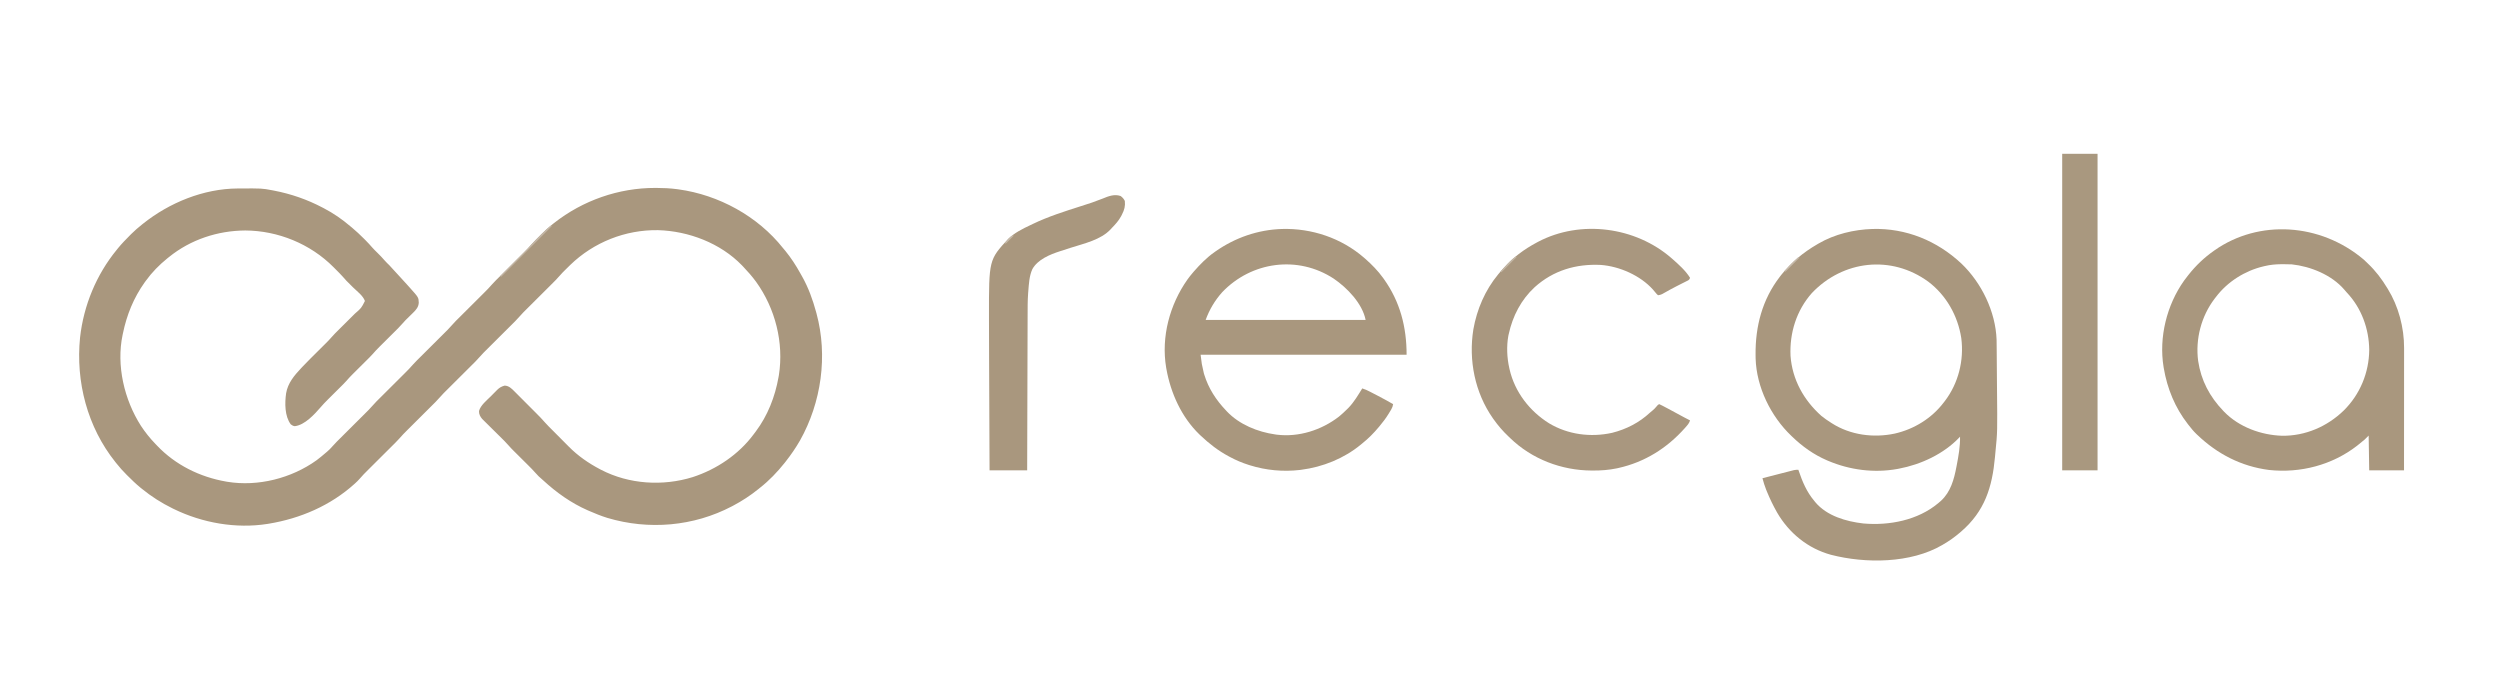
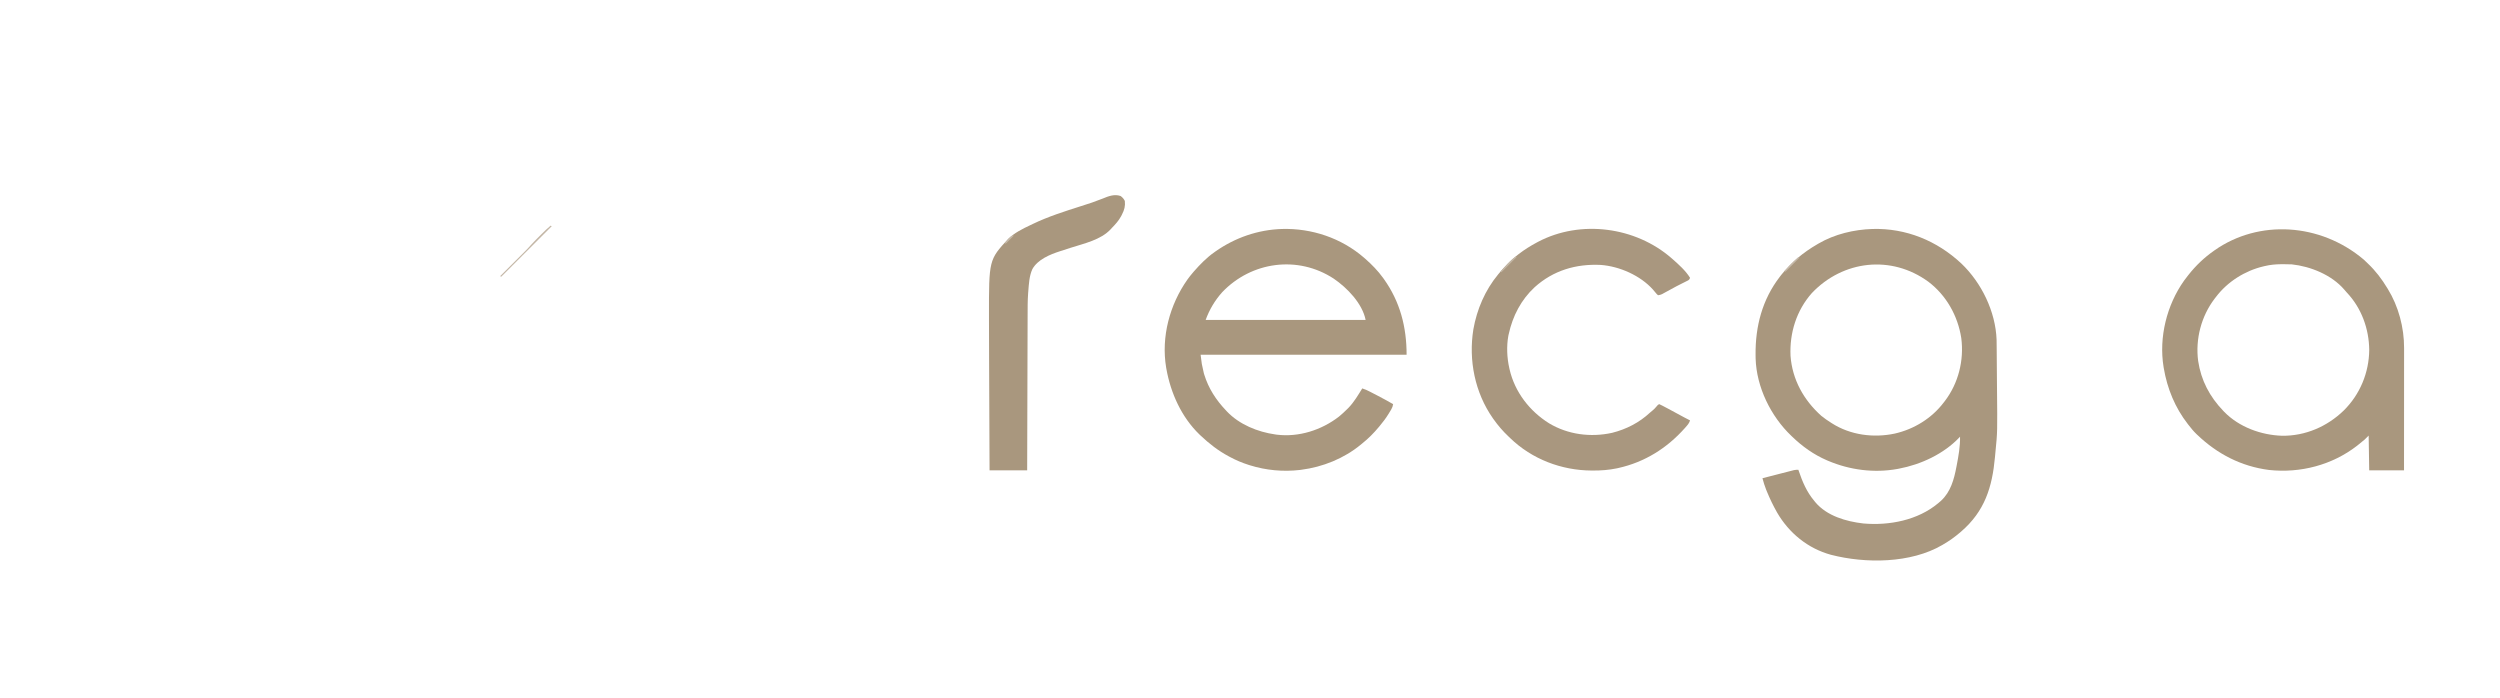
<svg xmlns="http://www.w3.org/2000/svg" width="4454" height="1244">
-   <path d="M0 0 C1.047 0.001 1.047 0.001 2.114 0.002 C14.351 0.03 26.424 0.571 38.562 2.188 C39.967 2.373 39.967 2.373 41.4 2.562 C112.995 12.413 182.472 50.288 227.562 107.188 C229 108.896 230.437 110.604 231.875 112.312 C241.975 124.713 250.555 137.933 258.298 151.91 C259.471 154.022 260.665 156.121 261.863 158.219 C272.911 177.927 280.674 199.428 286.562 221.188 C286.797 222.039 287.031 222.891 287.272 223.768 C307.643 299.083 295.906 382.255 257.816 450.012 C250.296 463.062 241.864 475.35 232.562 487.188 C231.793 488.171 231.023 489.155 230.23 490.168 C217.366 506.231 202.798 521.533 186.562 534.188 C185.508 535.042 184.454 535.899 183.402 536.758 C169.439 548.07 154.441 557.79 138.562 566.188 C137.921 566.527 137.28 566.867 136.62 567.217 C68.365 603.068 -11.627 609.913 -85.375 587.875 C-96.68 584.354 -107.601 579.941 -118.438 575.188 C-119.198 574.856 -119.958 574.525 -120.741 574.184 C-150.01 561.305 -175.988 542.78 -199.438 521.188 C-200.363 520.365 -201.289 519.543 -202.242 518.695 C-203.194 517.847 -204.145 516.999 -205.125 516.125 C-205.974 515.371 -206.824 514.617 -207.699 513.84 C-209.791 511.814 -211.642 509.821 -213.521 507.614 C-217.745 502.759 -222.273 498.244 -226.844 493.719 C-227.727 492.839 -228.611 491.959 -229.521 491.053 C-232.324 488.262 -235.13 485.474 -237.938 482.688 C-241.639 479.014 -245.336 475.336 -249.031 471.656 C-249.87 470.826 -250.709 469.995 -251.573 469.14 C-255.127 465.601 -258.609 462.055 -261.874 458.247 C-266.259 453.148 -271.07 448.489 -275.859 443.773 C-276.852 442.791 -277.843 441.808 -278.835 440.824 C-283.007 436.685 -287.183 432.551 -291.37 428.427 C-293.945 425.889 -296.514 423.344 -299.077 420.793 C-300.049 419.83 -301.023 418.869 -302 417.911 C-303.366 416.572 -304.722 415.222 -306.077 413.873 C-306.849 413.111 -307.62 412.349 -308.415 411.564 C-311.933 407.43 -314.299 402.973 -314.02 397.415 C-311.382 387.328 -300.038 378.261 -292.883 371.132 C-290.927 369.177 -288.993 367.201 -287.059 365.223 C-285.801 363.96 -284.542 362.698 -283.281 361.438 C-282.713 360.853 -282.145 360.269 -281.56 359.667 C-277.489 355.664 -273.932 353.8 -268.438 352.188 C-260.92 352.338 -255.854 357.469 -250.819 362.563 C-250.293 363.088 -249.766 363.612 -249.224 364.152 C-247.5 365.872 -245.783 367.6 -244.066 369.328 C-242.859 370.537 -241.651 371.745 -240.443 372.953 C-237.916 375.482 -235.392 378.014 -232.871 380.548 C-229.657 383.779 -226.437 387.003 -223.215 390.224 C-220.721 392.719 -218.229 395.216 -215.738 397.714 C-214.553 398.903 -213.367 400.091 -212.18 401.278 C-206.704 406.761 -201.296 412.246 -196.256 418.138 C-192.068 422.857 -187.542 427.27 -183.09 431.738 C-182.551 432.28 -182.012 432.821 -181.457 433.379 C-178.604 436.248 -175.748 439.113 -172.889 441.976 C-169.977 444.894 -167.074 447.821 -164.173 450.75 C-161.906 453.036 -159.631 455.316 -157.354 457.594 C-156.283 458.668 -155.215 459.745 -154.149 460.824 C-137.826 477.336 -118.959 490.403 -98.438 501.188 C-97.786 501.53 -97.135 501.873 -96.464 502.226 C-46.619 528.013 13.499 531.75 66.761 515.181 C109.169 501.343 148.566 474.968 175.288 438.907 C176.525 437.238 177.783 435.586 179.043 433.934 C200.366 405.519 213.385 372.004 219.562 337.188 C219.776 336.012 219.99 334.836 220.211 333.625 C229.315 275.567 213.77 214.655 179.562 167.188 C172.534 157.596 164.782 148.769 156.562 140.188 C155.854 139.437 155.145 138.687 154.414 137.914 C116.045 98.292 59.267 76.784 4.852 75.227 C-53.311 74.367 -109.718 96.802 -151.438 137.188 C-154.223 139.902 -156.992 142.633 -159.75 145.375 C-160.408 146.028 -161.066 146.681 -161.743 147.354 C-162.381 147.994 -163.019 148.634 -163.676 149.293 C-164.233 149.851 -164.79 150.41 -165.365 150.985 C-166.509 152.201 -167.643 153.429 -168.723 154.702 C-174.388 161.375 -180.612 167.476 -186.816 173.641 C-188.913 175.725 -191.007 177.812 -193.099 179.9 C-198.295 185.083 -203.496 190.26 -208.697 195.437 C-213.102 199.822 -217.506 204.21 -221.906 208.6 C-223.958 210.645 -226.012 212.687 -228.066 214.729 C-235.204 221.768 -235.204 221.768 -241.938 229.188 C-246.877 234.999 -252.411 240.269 -257.816 245.641 C-259.913 247.725 -262.007 249.812 -264.099 251.9 C-269.295 257.083 -274.496 262.26 -279.697 267.437 C-284.102 271.822 -288.506 276.21 -292.906 280.6 C-294.958 282.645 -297.012 284.687 -299.066 286.729 C-306.204 293.768 -306.204 293.768 -312.938 301.188 C-317.877 306.999 -323.411 312.269 -328.816 317.641 C-330.913 319.725 -333.007 321.812 -335.099 323.9 C-340.295 329.083 -345.496 334.26 -350.697 339.437 C-355.102 343.822 -359.506 348.21 -363.906 352.6 C-365.958 354.645 -368.012 356.687 -370.066 358.729 C-377.204 365.768 -377.204 365.768 -383.938 373.188 C-388.877 378.999 -394.411 384.269 -399.816 389.641 C-401.913 391.725 -404.007 393.812 -406.099 395.9 C-411.295 401.083 -416.496 406.26 -421.697 411.437 C-426.102 415.822 -430.506 420.21 -434.906 424.6 C-436.958 426.645 -439.012 428.687 -441.066 430.729 C-446.39 436.032 -451.641 441.307 -456.51 447.035 C-460.997 452.046 -465.861 456.716 -470.631 461.456 C-472.694 463.506 -474.754 465.56 -476.813 467.614 C-481.925 472.713 -487.043 477.807 -492.16 482.9 C-496.495 487.215 -500.828 491.533 -505.158 495.853 C-507.176 497.864 -509.197 499.873 -511.219 501.881 C-519.417 510.034 -519.417 510.034 -527.12 518.652 C-529.343 521.244 -531.799 523.568 -534.312 525.875 C-535.129 526.626 -535.129 526.626 -535.963 527.392 C-578.622 565.875 -632.168 588.866 -688.438 598.188 C-689.587 598.379 -689.587 598.379 -690.76 598.574 C-746.817 607.465 -806.681 596.91 -857.438 572.188 C-858.35 571.744 -859.262 571.301 -860.203 570.844 C-879.608 561.313 -897.672 549.849 -914.438 536.188 C-915.457 535.372 -916.477 534.556 -917.527 533.715 C-925.547 527.155 -932.911 519.924 -940.25 512.625 C-940.738 512.142 -941.226 511.659 -941.729 511.162 C-948.427 504.52 -954.599 497.6 -960.438 490.188 C-960.924 489.58 -961.411 488.973 -961.913 488.347 C-1011.796 425.947 -1032.775 345.342 -1024.792 266.366 C-1018.433 209.419 -995.818 154.526 -959.438 110.188 C-958.612 109.16 -957.788 108.133 -956.938 107.074 C-950.529 99.251 -943.5 92.041 -936.375 84.875 C-935.465 83.956 -934.555 83.037 -933.618 82.09 C-927.532 76.032 -921.176 70.506 -914.438 65.188 C-913.83 64.7 -913.222 64.212 -912.595 63.71 C-865.66 26.202 -804.576 1.281 -744.059 0.984 C-743.097 0.977 -742.135 0.97 -741.145 0.963 C-700.622 0.733 -700.622 0.733 -682.438 4.188 C-681.379 4.386 -680.32 4.585 -679.229 4.79 C-648.638 10.714 -619.975 20.674 -592.438 35.188 C-591.741 35.549 -591.045 35.91 -590.328 36.283 C-573.479 45.076 -557.855 55.808 -543.438 68.188 C-542.426 69.016 -541.414 69.845 -540.371 70.699 C-532.863 76.898 -525.887 83.557 -519 90.438 C-517.739 91.697 -517.739 91.697 -516.453 92.982 C-512.183 97.291 -508.085 101.683 -504.129 106.28 C-501.215 109.566 -498.072 112.614 -494.938 115.688 C-490.462 120.116 -486.103 124.553 -482.039 129.367 C-479.458 132.301 -476.647 134.999 -473.844 137.719 C-471.869 139.745 -470.009 141.802 -468.156 143.938 C-464.369 148.303 -460.419 152.5 -456.438 156.688 C-451.853 161.509 -447.351 166.374 -442.992 171.401 C-441.031 173.655 -439.017 175.859 -437 178.062 C-421.695 195.147 -421.695 195.147 -421.352 204.539 C-421.834 212.128 -425.841 216.861 -431.176 222.086 C-432.079 222.978 -432.982 223.87 -433.912 224.789 C-434.849 225.704 -435.785 226.62 -436.75 227.562 C-438.603 229.38 -440.453 231.201 -442.301 233.023 C-443.527 234.223 -443.527 234.223 -444.779 235.447 C-446.816 237.547 -448.727 239.661 -450.63 241.877 C-455.013 246.93 -459.75 251.606 -464.5 256.312 C-465.46 257.268 -466.42 258.224 -467.379 259.18 C-470.905 262.693 -474.437 266.2 -477.968 269.708 C-480.964 272.684 -483.959 275.663 -486.95 278.644 C-488.336 280.024 -489.726 281.401 -491.115 282.778 C-495.474 287.12 -499.657 291.523 -503.665 296.19 C-507.142 300.109 -510.903 303.753 -514.625 307.438 C-515.917 308.724 -515.917 308.724 -517.235 310.036 C-520.888 313.672 -524.546 317.303 -528.204 320.934 C-530.888 323.599 -533.569 326.268 -536.25 328.938 C-537.067 329.746 -537.884 330.555 -538.725 331.388 C-542.88 335.524 -546.838 339.743 -550.661 344.186 C-554.004 347.952 -557.609 351.46 -561.188 355 C-562.413 356.22 -562.413 356.22 -563.663 357.464 C-567.124 360.909 -570.592 364.348 -574.059 367.788 C-576.604 370.315 -579.146 372.845 -581.688 375.375 C-582.461 376.14 -583.234 376.905 -584.03 377.693 C-588.155 381.799 -592.111 385.987 -595.896 390.41 C-607.056 403.281 -624.523 422.568 -642.332 424.473 C-645.315 424.069 -647.03 422.98 -649.438 421.188 C-660.354 406.472 -660.167 383.265 -657.715 365.879 C-654.608 347.582 -643.203 334.189 -630.906 321.086 C-630.269 320.407 -629.632 319.728 -628.976 319.029 C-619.846 309.37 -610.369 300.05 -600.938 290.688 C-597.216 286.993 -593.498 283.294 -589.781 279.594 C-588.946 278.767 -588.11 277.939 -587.249 277.087 C-583.717 273.569 -580.257 270.044 -577.01 266.26 C-573.031 261.635 -568.723 257.36 -564.392 253.067 C-562.9 251.588 -561.412 250.106 -559.924 248.623 C-556.231 244.943 -552.532 241.269 -548.834 237.594 C-545.697 234.477 -542.562 231.358 -539.429 228.235 C-537.977 226.789 -536.521 225.345 -535.064 223.902 C-523.689 214.038 -523.689 214.038 -517.312 201.438 C-520.592 191.964 -531.4 184.142 -538.438 177.188 C-551.334 164.442 -551.334 164.442 -556.604 158.257 C-560.426 153.943 -564.541 149.899 -568.615 145.824 C-570.176 144.261 -571.729 142.691 -573.281 141.119 C-614.449 99.717 -672.111 76.133 -730.375 75.812 C-779.657 76.114 -827.974 92.042 -866.438 123.188 C-867.431 123.979 -868.425 124.77 -869.449 125.586 C-883.712 137.159 -896.664 150.305 -907.438 165.188 C-908.202 166.23 -908.966 167.273 -909.754 168.348 C-929.361 195.866 -941.614 226.163 -948.438 259.188 C-948.617 260.008 -948.796 260.829 -948.981 261.675 C-960.537 316.219 -946.028 377.427 -916.355 423.836 C-908.866 435.188 -900.404 445.859 -890.943 455.63 C-889.881 456.729 -888.826 457.834 -887.775 458.944 C-854.954 493.577 -811.234 515.079 -764.438 523.188 C-763.757 523.306 -763.076 523.425 -762.375 523.547 C-707.737 532.495 -648.191 517.312 -603.438 485.188 C-597.933 481.056 -592.656 476.672 -587.438 472.188 C-586.531 471.423 -585.625 470.659 -584.691 469.871 C-581.436 467.065 -578.478 464.25 -575.709 460.964 C-570.452 454.938 -564.728 449.368 -559.059 443.734 C-556.962 441.65 -554.868 439.563 -552.776 437.475 C-547.58 432.292 -542.379 427.115 -537.178 421.938 C-532.773 417.553 -528.369 413.165 -523.969 408.775 C-521.917 406.73 -519.863 404.688 -517.809 402.646 C-510.671 395.607 -510.671 395.607 -503.938 388.188 C-498.998 382.376 -493.464 377.106 -488.059 371.734 C-485.962 369.65 -483.868 367.563 -481.776 365.475 C-476.58 360.292 -471.379 355.115 -466.178 349.938 C-461.773 345.553 -457.369 341.165 -452.969 336.775 C-450.917 334.73 -448.863 332.688 -446.809 330.646 C-441.485 325.343 -436.234 320.068 -431.365 314.34 C-426.878 309.329 -422.014 304.659 -417.244 299.919 C-415.181 297.869 -413.121 295.815 -411.062 293.761 C-405.95 288.662 -400.832 283.568 -395.715 278.475 C-391.38 274.16 -387.047 269.842 -382.717 265.522 C-380.699 263.511 -378.678 261.502 -376.656 259.494 C-369.604 252.535 -369.604 252.535 -362.951 245.201 C-358.006 239.386 -352.469 234.11 -347.059 228.734 C-344.962 226.65 -342.868 224.563 -340.776 222.475 C-335.58 217.292 -330.379 212.115 -325.178 206.938 C-320.773 202.553 -316.369 198.165 -311.969 193.775 C-309.917 191.73 -307.863 189.688 -305.809 187.646 C-300.485 182.343 -295.234 177.068 -290.365 171.34 C-285.878 166.329 -281.014 161.659 -276.244 156.919 C-274.181 154.869 -272.121 152.815 -270.062 150.761 C-264.95 145.662 -259.832 140.568 -254.715 135.475 C-250.38 131.16 -246.047 126.842 -241.717 122.522 C-239.699 120.511 -237.678 118.502 -235.656 116.494 C-230.219 111.078 -224.827 105.688 -219.854 99.835 C-217.58 97.19 -215.135 94.723 -212.672 92.254 C-212.153 91.732 -211.634 91.209 -211.099 90.671 C-210.012 89.579 -208.923 88.487 -207.833 87.397 C-206.199 85.762 -204.574 84.118 -202.949 82.475 C-196.438 75.928 -189.727 69.875 -182.438 64.188 C-181.76 63.651 -181.083 63.115 -180.386 62.562 C-129.078 22.258 -65.274 -0.105 0 0 Z " fill="#A9977E" transform="translate(1167.438,334.812)" />
  <path d="M0 0 C59.909 -1.685 114.984 20.921 158.411 61.564 C194.414 95.943 219.379 147.337 221.15 197.311 C221.218 201.232 221.258 205.152 221.288 209.073 C221.302 210.579 221.317 212.086 221.332 213.592 C221.372 217.673 221.405 221.753 221.437 225.834 C221.457 228.407 221.477 230.979 221.499 233.552 C221.565 241.664 221.626 249.777 221.683 257.89 C221.741 266.219 221.807 274.548 221.889 282.878 C222.653 361.647 222.653 361.647 219.231 396.059 C219.029 398.118 218.84 400.177 218.654 402.238 C218.563 403.248 218.563 403.248 218.47 404.28 C218.383 405.247 218.383 405.247 218.294 406.235 C213.382 460.336 199.934 502.871 158.035 539.062 C157.43 539.584 156.825 540.107 156.202 540.645 C146.696 548.777 136.863 555.805 126.035 562.062 C125.133 562.593 125.133 562.593 124.213 563.135 C68.174 595.889 -12.185 596.361 -73.825 580.503 C-114.914 569.33 -148.725 541.774 -169.965 505.062 C-176.823 493.004 -182.773 480.649 -188.028 467.812 C-188.481 466.706 -188.934 465.601 -189.4 464.462 C-192.077 457.753 -194.128 451.043 -195.965 444.062 C-188.361 442.099 -180.755 440.143 -173.146 438.195 C-169.613 437.29 -166.081 436.383 -162.55 435.471 C-159.141 434.59 -155.73 433.715 -152.318 432.845 C-150.387 432.35 -148.457 431.85 -146.527 431.349 C-145.346 431.049 -144.166 430.748 -142.949 430.439 C-141.912 430.172 -140.875 429.906 -139.806 429.631 C-137.103 429.09 -134.712 428.951 -131.965 429.062 C-131.688 429.897 -131.688 429.897 -131.406 430.748 C-124.948 449.94 -117.137 468.457 -103.965 484.062 C-103.295 484.905 -102.625 485.748 -101.934 486.617 C-81.339 511.285 -46.972 521.116 -16.211 524.683 C30.014 528.714 80.763 518.966 117.125 488.57 C118.085 487.742 119.045 486.915 120.035 486.062 C120.717 485.482 121.398 484.902 122.101 484.304 C139.42 468.311 145.348 446.139 149.597 423.812 C149.748 423.029 149.899 422.246 150.054 421.44 C153.31 404.484 156.393 387.383 156.035 370.062 C155.582 370.561 155.13 371.06 154.664 371.574 C126.841 400.869 86.27 419.683 47.035 427.062 C46.184 427.224 45.333 427.387 44.457 427.554 C2.981 435.074 -40.337 429.461 -78.965 413.062 C-79.714 412.745 -80.462 412.428 -81.233 412.102 C-104.383 402.125 -124.897 387.555 -142.965 370.062 C-143.491 369.562 -144.016 369.063 -144.558 368.548 C-181.159 333.684 -206.59 281.736 -208.142 230.889 C-208.168 229.46 -208.189 228.03 -208.204 226.601 C-208.213 225.821 -208.223 225.042 -208.233 224.238 C-208.741 173.514 -196.352 125.782 -164.965 85.062 C-164.196 84.062 -163.426 83.061 -162.633 82.031 C-144.476 59.26 -123.129 41.614 -97.965 27.062 C-97.333 26.691 -96.701 26.32 -96.049 25.938 C-67.336 9.214 -33.024 1.042 0 0 Z M-108.028 114.25 C-135.393 145.205 -147.815 185.142 -145.965 226.062 C-142.819 268.478 -122.401 304.992 -90.965 333.062 C-85.573 337.471 -79.845 341.338 -73.965 345.062 C-73.083 345.631 -73.083 345.631 -72.183 346.212 C-39.248 367.216 1.9 372.574 39.689 364.54 C74.149 356.719 105.61 337.328 127.035 309.062 C127.699 308.214 128.362 307.366 129.046 306.492 C153.219 274.674 163.333 233.981 158.261 194.476 C152.18 154.856 131.629 118.202 99.481 93.895 C33.451 45.798 -52.524 55.769 -108.028 114.25 Z " fill="#A9977E" transform="translate(3335.965,407.938)" />
  <path d="M0 0 C53.163 -1.495 105.699 16.146 146.035 51.062 C146.839 51.756 147.643 52.449 148.472 53.164 C160.188 63.49 170.875 74.397 180.035 87.062 C180.513 87.723 180.991 88.383 181.483 89.064 C210.501 129.732 222.035 174.622 222.035 224.062 C100.925 224.062 -20.185 224.062 -144.965 224.062 C-142.991 240.779 -142.991 240.779 -139.215 256.937 C-138.959 257.794 -138.702 258.652 -138.437 259.535 C-130.871 283.995 -117.536 304.602 -99.965 323.062 C-99.076 324.031 -99.076 324.031 -98.168 325.019 C-76.073 348.372 -43.228 361.657 -11.965 366.062 C-10.637 366.259 -10.637 366.259 -9.282 366.46 C29.84 371.342 70.458 358.305 101.347 334.418 C106.519 330.262 111.325 325.731 116.035 321.062 C116.897 320.213 117.759 319.363 118.648 318.488 C128.431 308.299 135.618 296.012 143.035 284.062 C147.706 285.483 151.958 287.413 156.277 289.66 C157.306 290.189 157.306 290.189 158.356 290.73 C159.807 291.478 161.258 292.229 162.708 292.982 C164.866 294.102 167.028 295.214 169.191 296.326 C178.933 301.351 188.515 306.627 198.035 312.062 C197.464 315.651 196.546 318.31 194.699 321.433 C194.217 322.248 193.736 323.062 193.24 323.901 C192.718 324.759 192.197 325.616 191.66 326.5 C191.12 327.39 190.581 328.281 190.025 329.199 C185.233 336.978 179.924 344.093 174.035 351.062 C173.534 351.663 173.033 352.263 172.518 352.882 C163.465 363.737 154.105 373.221 143.035 382.062 C142.243 382.721 141.452 383.379 140.636 384.058 C110.544 408.902 72.628 424.162 34.035 429.062 C33.322 429.156 32.61 429.249 31.876 429.345 C2.262 432.793 -28.562 429.96 -56.965 421.062 C-57.786 420.805 -58.606 420.549 -59.452 420.285 C-71.191 416.542 -82.143 411.933 -92.965 406.062 C-93.963 405.532 -93.963 405.532 -94.98 404.992 C-113.527 395.119 -129.708 382.452 -144.965 368.062 C-145.699 367.371 -146.432 366.68 -147.188 365.968 C-179.056 335.05 -198.326 292.277 -205.965 249.062 C-206.097 248.325 -206.228 247.587 -206.363 246.827 C-215.496 192.225 -199.95 134.633 -168.305 89.92 C-165.351 85.823 -162.265 81.886 -158.965 78.062 C-158.341 77.329 -157.718 76.595 -157.075 75.839 C-145.889 63.052 -133.917 50.813 -119.965 41.062 C-119.386 40.654 -118.807 40.247 -118.21 39.827 C-83.283 15.392 -42.724 1.348 0 0 Z M-106.59 112.75 C-119.654 127.487 -129.239 143.563 -135.965 162.062 C-41.915 162.062 52.135 162.062 149.035 162.062 C143.138 132.577 116.104 104.773 92.15 88.445 C28.152 46.592 -54.328 57.938 -106.59 112.75 Z " fill="#A9977E" transform="translate(2283.965,407.938)" />
  <path d="M0 0 C1.455 1.378 2.91 2.756 4.349 4.15 C5.406 5.171 6.469 6.185 7.538 7.193 C21.154 20.046 32.207 34.623 41.875 50.625 C42.235 51.204 42.595 51.784 42.966 52.381 C62.05 83.23 72.119 121.406 71.995 157.604 C71.997 159.014 71.997 159.014 71.998 160.453 C71.999 163.57 71.994 166.687 71.989 169.803 C71.988 172.051 71.988 174.299 71.989 176.547 C71.989 182.625 71.983 188.702 71.976 194.78 C71.97 201.141 71.97 207.502 71.968 213.863 C71.966 224.531 71.959 235.199 71.95 245.867 C71.941 256.85 71.934 267.834 71.93 278.817 C71.93 279.834 71.93 279.834 71.929 280.872 C71.928 284.275 71.927 287.677 71.925 291.079 C71.915 319.261 71.897 347.443 71.875 375.625 C51.415 375.625 30.955 375.625 9.875 375.625 C9.545 355.165 9.215 334.705 8.875 313.625 C6.565 315.935 4.255 318.245 1.875 320.625 C-1.694 323.75 -5.402 326.686 -9.125 329.625 C-10.03 330.347 -10.935 331.069 -11.867 331.812 C-56.329 366.298 -113.036 380.933 -168.754 374.895 C-217.829 368.593 -260.57 346.61 -296.125 312.625 C-297.14 311.672 -297.14 311.672 -298.176 310.699 C-303.311 305.753 -307.737 300.233 -312.125 294.625 C-312.553 294.078 -312.982 293.532 -313.423 292.969 C-336.096 263.777 -349.957 229.958 -356.125 193.625 C-356.322 192.479 -356.322 192.479 -356.523 191.311 C-365.116 138.52 -350.844 81.081 -319.997 37.629 C-317.769 34.578 -315.466 31.59 -313.125 28.625 C-312.708 28.093 -312.292 27.561 -311.863 27.012 C-299.039 10.79 -284.05 -3.518 -267.125 -15.375 C-266.554 -15.78 -265.984 -16.185 -265.396 -16.602 C-186.862 -71.674 -77.491 -65.371 0 0 Z M-176.125 11.625 C-176.85 11.791 -177.575 11.958 -178.322 12.129 C-211.418 19.866 -242.572 39.475 -263.125 66.625 C-263.914 67.637 -264.703 68.649 -265.516 69.691 C-289.405 101.077 -300 141.591 -294.906 180.664 C-289.728 215.386 -274.28 244.471 -250.125 269.625 C-249.588 270.186 -249.051 270.747 -248.497 271.326 C-221.951 298.546 -182.801 312.782 -145.304 313.977 C-103.864 314.422 -65.087 297.63 -35.575 269.055 C-6.62 240.5 9.544 201.639 9.898 160.986 C9.509 123.413 -3.965 86.293 -29.984 58.883 C-31.678 57.096 -33.232 55.307 -34.75 53.375 C-57.236 27.339 -94.653 12.163 -128.125 8.625 C-133.046 8.348 -137.947 8.29 -142.875 8.312 C-144.188 8.317 -145.5 8.322 -146.853 8.327 C-156.9 8.448 -166.364 9.271 -176.125 11.625 Z " fill="#A9977E" transform="translate(4211.125,462.375)" />
-   <path d="M0 0 C0.58 0.505 1.16 1.011 1.757 1.531 C12.731 11.191 25.368 22.449 33 35 C31.657 39.03 30.084 39.271 26.332 41.152 C25.749 41.449 25.166 41.745 24.565 42.051 C22.652 43.022 20.732 43.98 18.812 44.938 C16.16 46.278 13.512 47.625 10.863 48.973 C10.198 49.31 9.533 49.648 8.848 49.995 C1.73 53.619 -5.256 57.475 -12.208 61.406 C-13.451 62.098 -13.451 62.098 -14.719 62.805 C-15.43 63.207 -16.141 63.609 -16.873 64.023 C-19.28 65.129 -21.364 65.725 -24 66 C-26.211 64.156 -26.211 64.156 -28.375 61.5 C-29.161 60.572 -29.948 59.644 -30.758 58.688 C-31.868 57.357 -31.868 57.357 -33 56 C-55.561 30.815 -92.563 14.49 -126 12 C-170.159 9.839 -210.587 21.75 -243.79 51.609 C-268 73.995 -282.978 102.97 -290 135 C-290.246 136.094 -290.492 137.189 -290.746 138.316 C-294.132 156.972 -293.184 177.553 -289 196 C-288.751 197.115 -288.751 197.115 -288.496 198.253 C-279.157 238.526 -252.876 272.469 -218.109 294.181 C-184.438 314.365 -143.852 319.545 -105.828 311.121 C-80.389 304.708 -57.49 292.912 -38.254 275.043 C-36 273 -36 273 -33.445 271 C-31.103 269.084 -29.248 267.131 -27.312 264.812 C-24.211 261.105 -24.211 261.105 -22 260 C-19.644 260.981 -19.644 260.981 -16.672 262.543 C-15.572 263.117 -14.472 263.691 -13.339 264.282 C-12.142 264.917 -10.946 265.552 -9.75 266.188 C-8.531 266.828 -7.312 267.467 -6.093 268.107 C3.512 273.156 13.047 278.336 22.551 283.574 C25.996 285.468 29.466 287.276 33 289 C31.48 293.843 28.739 297.02 25.438 300.75 C24.87 301.396 24.302 302.042 23.717 302.708 C-8.095 338.437 -47.781 363.39 -94.75 373.812 C-95.623 374.007 -96.496 374.202 -97.395 374.403 C-111.554 377.361 -125.696 378.387 -140.125 378.312 C-140.882 378.31 -141.639 378.308 -142.419 378.306 C-196.021 378.063 -248.714 358.023 -287.427 320.522 C-288.532 319.453 -289.644 318.391 -290.761 317.333 C-300.622 307.989 -309.152 298.088 -317 287 C-317.409 286.425 -317.818 285.85 -318.24 285.257 C-350.386 239.399 -361.852 181.79 -353.07 126.836 C-346.772 91.11 -332.173 57.026 -309 29 C-308.535 28.433 -308.07 27.867 -307.59 27.283 C-297.446 14.99 -286.657 3.74 -274 -6 C-273.461 -6.421 -272.921 -6.842 -272.366 -7.276 C-262.156 -15.209 -251.383 -21.88 -240 -28 C-238.977 -28.551 -238.977 -28.551 -237.933 -29.113 C-162.038 -69.128 -64.105 -55.917 0 0 Z " fill="#A9977F" transform="translate(2978,460)" />
+   <path d="M0 0 C0.58 0.505 1.16 1.011 1.757 1.531 C12.731 11.191 25.368 22.449 33 35 C31.657 39.03 30.084 39.271 26.332 41.152 C25.749 41.449 25.166 41.745 24.565 42.051 C22.652 43.022 20.732 43.98 18.812 44.938 C16.16 46.278 13.512 47.625 10.863 48.973 C10.198 49.31 9.533 49.648 8.848 49.995 C-13.451 62.098 -13.451 62.098 -14.719 62.805 C-15.43 63.207 -16.141 63.609 -16.873 64.023 C-19.28 65.129 -21.364 65.725 -24 66 C-26.211 64.156 -26.211 64.156 -28.375 61.5 C-29.161 60.572 -29.948 59.644 -30.758 58.688 C-31.868 57.357 -31.868 57.357 -33 56 C-55.561 30.815 -92.563 14.49 -126 12 C-170.159 9.839 -210.587 21.75 -243.79 51.609 C-268 73.995 -282.978 102.97 -290 135 C-290.246 136.094 -290.492 137.189 -290.746 138.316 C-294.132 156.972 -293.184 177.553 -289 196 C-288.751 197.115 -288.751 197.115 -288.496 198.253 C-279.157 238.526 -252.876 272.469 -218.109 294.181 C-184.438 314.365 -143.852 319.545 -105.828 311.121 C-80.389 304.708 -57.49 292.912 -38.254 275.043 C-36 273 -36 273 -33.445 271 C-31.103 269.084 -29.248 267.131 -27.312 264.812 C-24.211 261.105 -24.211 261.105 -22 260 C-19.644 260.981 -19.644 260.981 -16.672 262.543 C-15.572 263.117 -14.472 263.691 -13.339 264.282 C-12.142 264.917 -10.946 265.552 -9.75 266.188 C-8.531 266.828 -7.312 267.467 -6.093 268.107 C3.512 273.156 13.047 278.336 22.551 283.574 C25.996 285.468 29.466 287.276 33 289 C31.48 293.843 28.739 297.02 25.438 300.75 C24.87 301.396 24.302 302.042 23.717 302.708 C-8.095 338.437 -47.781 363.39 -94.75 373.812 C-95.623 374.007 -96.496 374.202 -97.395 374.403 C-111.554 377.361 -125.696 378.387 -140.125 378.312 C-140.882 378.31 -141.639 378.308 -142.419 378.306 C-196.021 378.063 -248.714 358.023 -287.427 320.522 C-288.532 319.453 -289.644 318.391 -290.761 317.333 C-300.622 307.989 -309.152 298.088 -317 287 C-317.409 286.425 -317.818 285.85 -318.24 285.257 C-350.386 239.399 -361.852 181.79 -353.07 126.836 C-346.772 91.11 -332.173 57.026 -309 29 C-308.535 28.433 -308.07 27.867 -307.59 27.283 C-297.446 14.99 -286.657 3.74 -274 -6 C-273.461 -6.421 -272.921 -6.842 -272.366 -7.276 C-262.156 -15.209 -251.383 -21.88 -240 -28 C-238.977 -28.551 -238.977 -28.551 -237.933 -29.113 C-162.038 -69.128 -64.105 -55.917 0 0 Z " fill="#A9977F" transform="translate(2978,460)" />
  <path d="M0 0 C3.409 2.411 5.696 5.08 7.562 8.812 C8.602 17.934 6.694 24.738 2.562 32.812 C2.066 33.803 1.57 34.792 1.059 35.812 C-3.348 43.967 -9.022 50.238 -15.438 56.812 C-16.107 57.555 -16.776 58.297 -17.465 59.062 C-35.241 78.304 -65.028 84.561 -89.055 92.3 C-93.033 93.582 -97.007 94.877 -100.979 96.178 C-103.234 96.912 -105.494 97.632 -107.753 98.351 C-125.798 104.195 -147.504 112.952 -157.188 130.312 C-162.728 142.392 -163.368 156.705 -164.438 169.812 C-164.563 171.28 -164.563 171.28 -164.691 172.778 C-165.693 186.266 -165.612 199.767 -165.638 213.286 C-165.646 216.993 -165.66 220.699 -165.673 224.406 C-165.694 230.81 -165.713 237.214 -165.728 243.619 C-165.751 252.878 -165.779 262.137 -165.809 271.396 C-165.856 286.422 -165.9 301.449 -165.94 316.475 C-165.98 331.062 -166.021 345.649 -166.065 360.236 C-166.068 361.137 -166.071 362.038 -166.073 362.966 C-166.087 367.486 -166.101 372.005 -166.115 376.525 C-166.228 413.954 -166.334 451.383 -166.438 488.812 C-188.548 488.812 -210.657 488.812 -233.438 488.812 C-233.566 458.401 -233.694 427.989 -233.82 397.578 C-233.835 393.958 -233.85 390.339 -233.865 386.719 C-233.868 385.999 -233.871 385.278 -233.874 384.536 C-233.922 372.989 -233.97 361.443 -234.019 349.896 C-234.07 337.98 -234.119 326.064 -234.168 314.148 C-234.196 307.483 -234.224 300.819 -234.252 294.155 C-234.357 269.68 -234.457 245.206 -234.473 220.731 C-234.474 218.754 -234.476 216.776 -234.478 214.799 C-234.596 113.792 -234.596 113.792 -200.211 76.391 C-189.117 65.64 -174.385 58.325 -160.511 51.79 C-159.124 51.136 -157.74 50.475 -156.36 49.808 C-128.826 36.529 -99.422 27.306 -70.371 18.004 C-50.89 11.846 -50.89 11.846 -31.812 4.562 C-21.649 0.302 -10.961 -3.787 0 0 Z " fill="#A9977E" transform="translate(1996.438,349.188)" />
-   <path d="M0 0 C20.79 0 41.58 0 63 0 C63 186.12 63 372.24 63 564 C42.21 564 21.42 564 0 564 C0 377.88 0 191.76 0 0 Z " fill="#A9987F" transform="translate(3674,274)" />
  <path d="M0 0 C0.99 0.495 0.99 0.495 2 1 C-27.7 30.7 -57.4 60.4 -88 91 C-88.66 90.67 -89.32 90.34 -90 90 C-89.065 89.068 -89.065 89.068 -88.111 88.118 C-82.209 82.236 -76.31 76.352 -70.414 70.466 C-67.383 67.44 -64.351 64.416 -61.318 61.393 C-58.385 58.471 -55.454 55.547 -52.525 52.62 C-51.413 51.51 -50.299 50.4 -49.185 49.291 C-43.785 43.916 -38.464 38.531 -33.509 32.737 C-31.155 30.027 -28.636 27.493 -26.094 24.961 C-25.565 24.432 -25.037 23.902 -24.493 23.357 C-23.388 22.252 -22.282 21.148 -21.175 20.045 C-19.5 18.375 -17.83 16.699 -16.16 15.023 C-10.943 9.804 -5.715 4.681 0 0 Z " fill="#C4B7A7" transform="translate(981,402)" />
  <path d="M0 0 C0.66 0.33 1.32 0.66 2 1 C-6.91 9.91 -15.82 18.82 -25 28 C-25.66 27.67 -26.32 27.34 -27 27 C-9.692 8.077 -9.692 8.077 0 0 Z " fill="#C3B7A6" transform="translate(2700,457)" />
  <path d="M0 0 C0.66 0.33 1.32 0.66 2 1 C-6.25 9.25 -14.5 17.5 -23 26 C-23.66 25.67 -24.32 25.34 -25 25 C-17.003 16.245 -8.964 7.775 0 0 Z " fill="#C6BAAB" transform="translate(3204,458)" />
  <path d="M0 0 C0.66 0.33 1.32 0.66 2 1 C-2.62 5.62 -7.24 10.24 -12 15 C-12.66 14.67 -13.32 14.34 -14 14 C-12.609 12.412 -11.212 10.83 -9.812 9.25 C-8.647 7.927 -8.647 7.927 -7.457 6.578 C-5.115 4.121 -2.698 2.051 0 0 Z " fill="#C5B9A9" transform="translate(1804,419)" />
</svg>